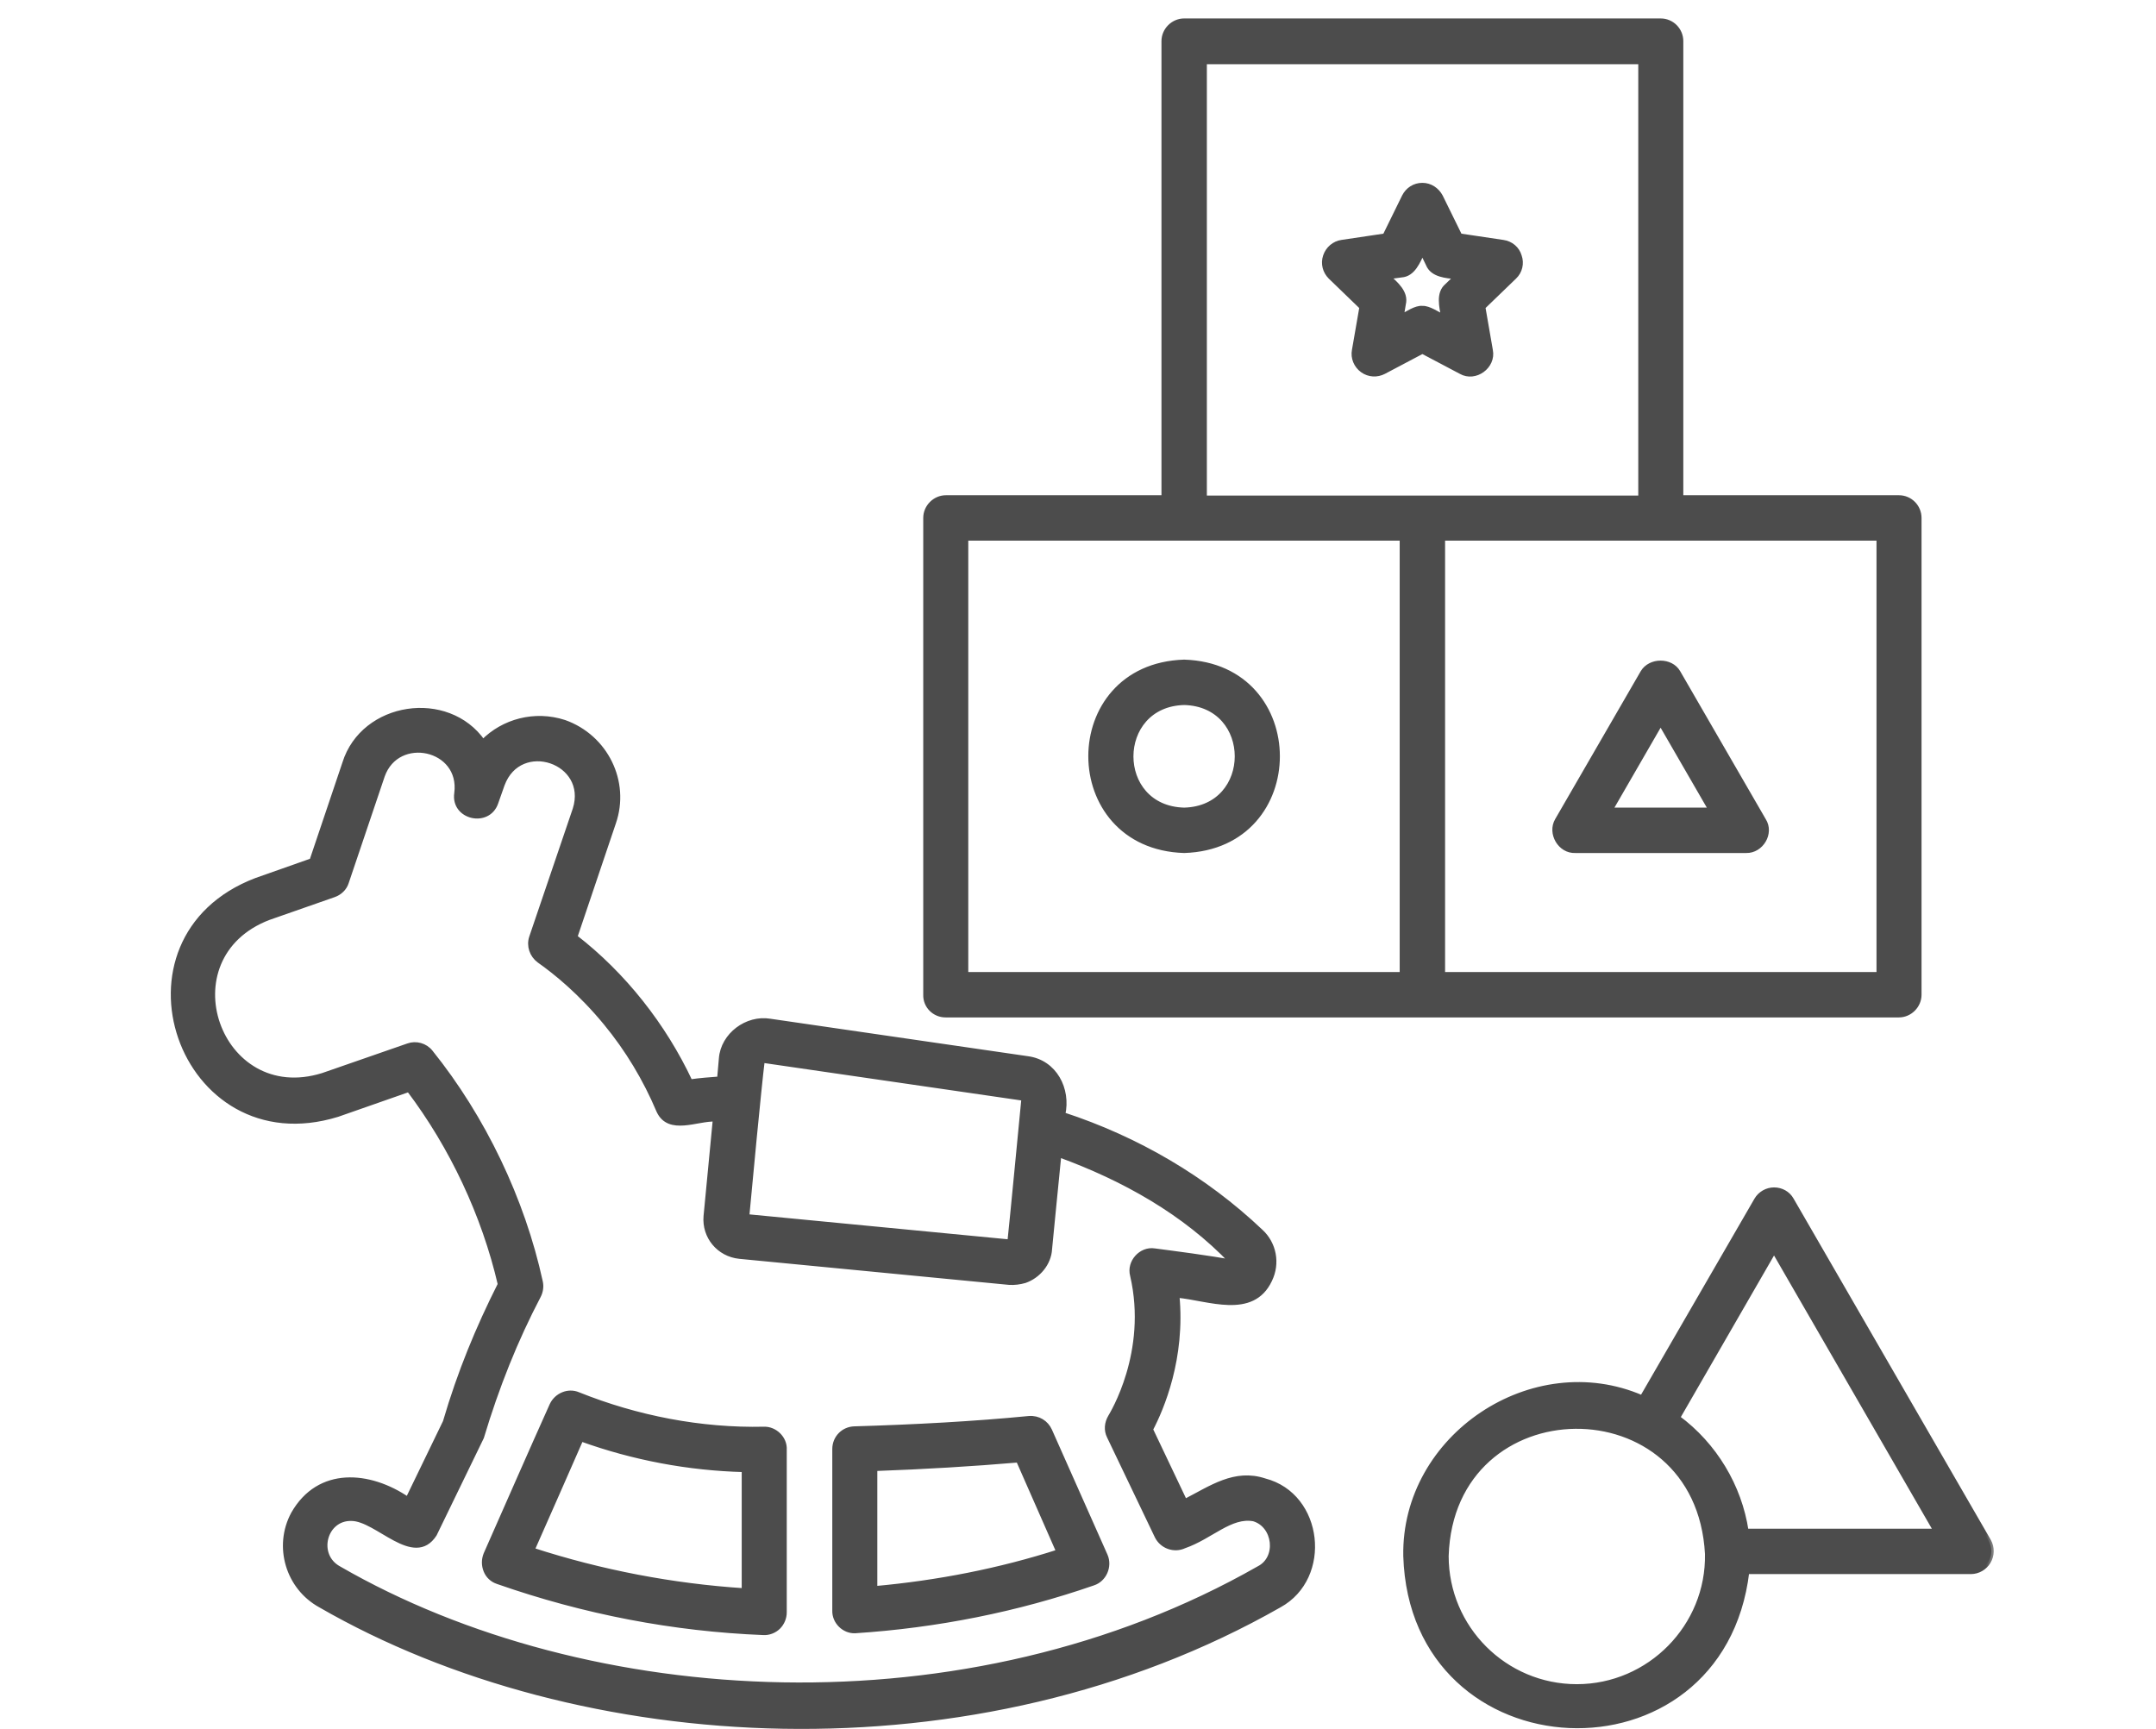
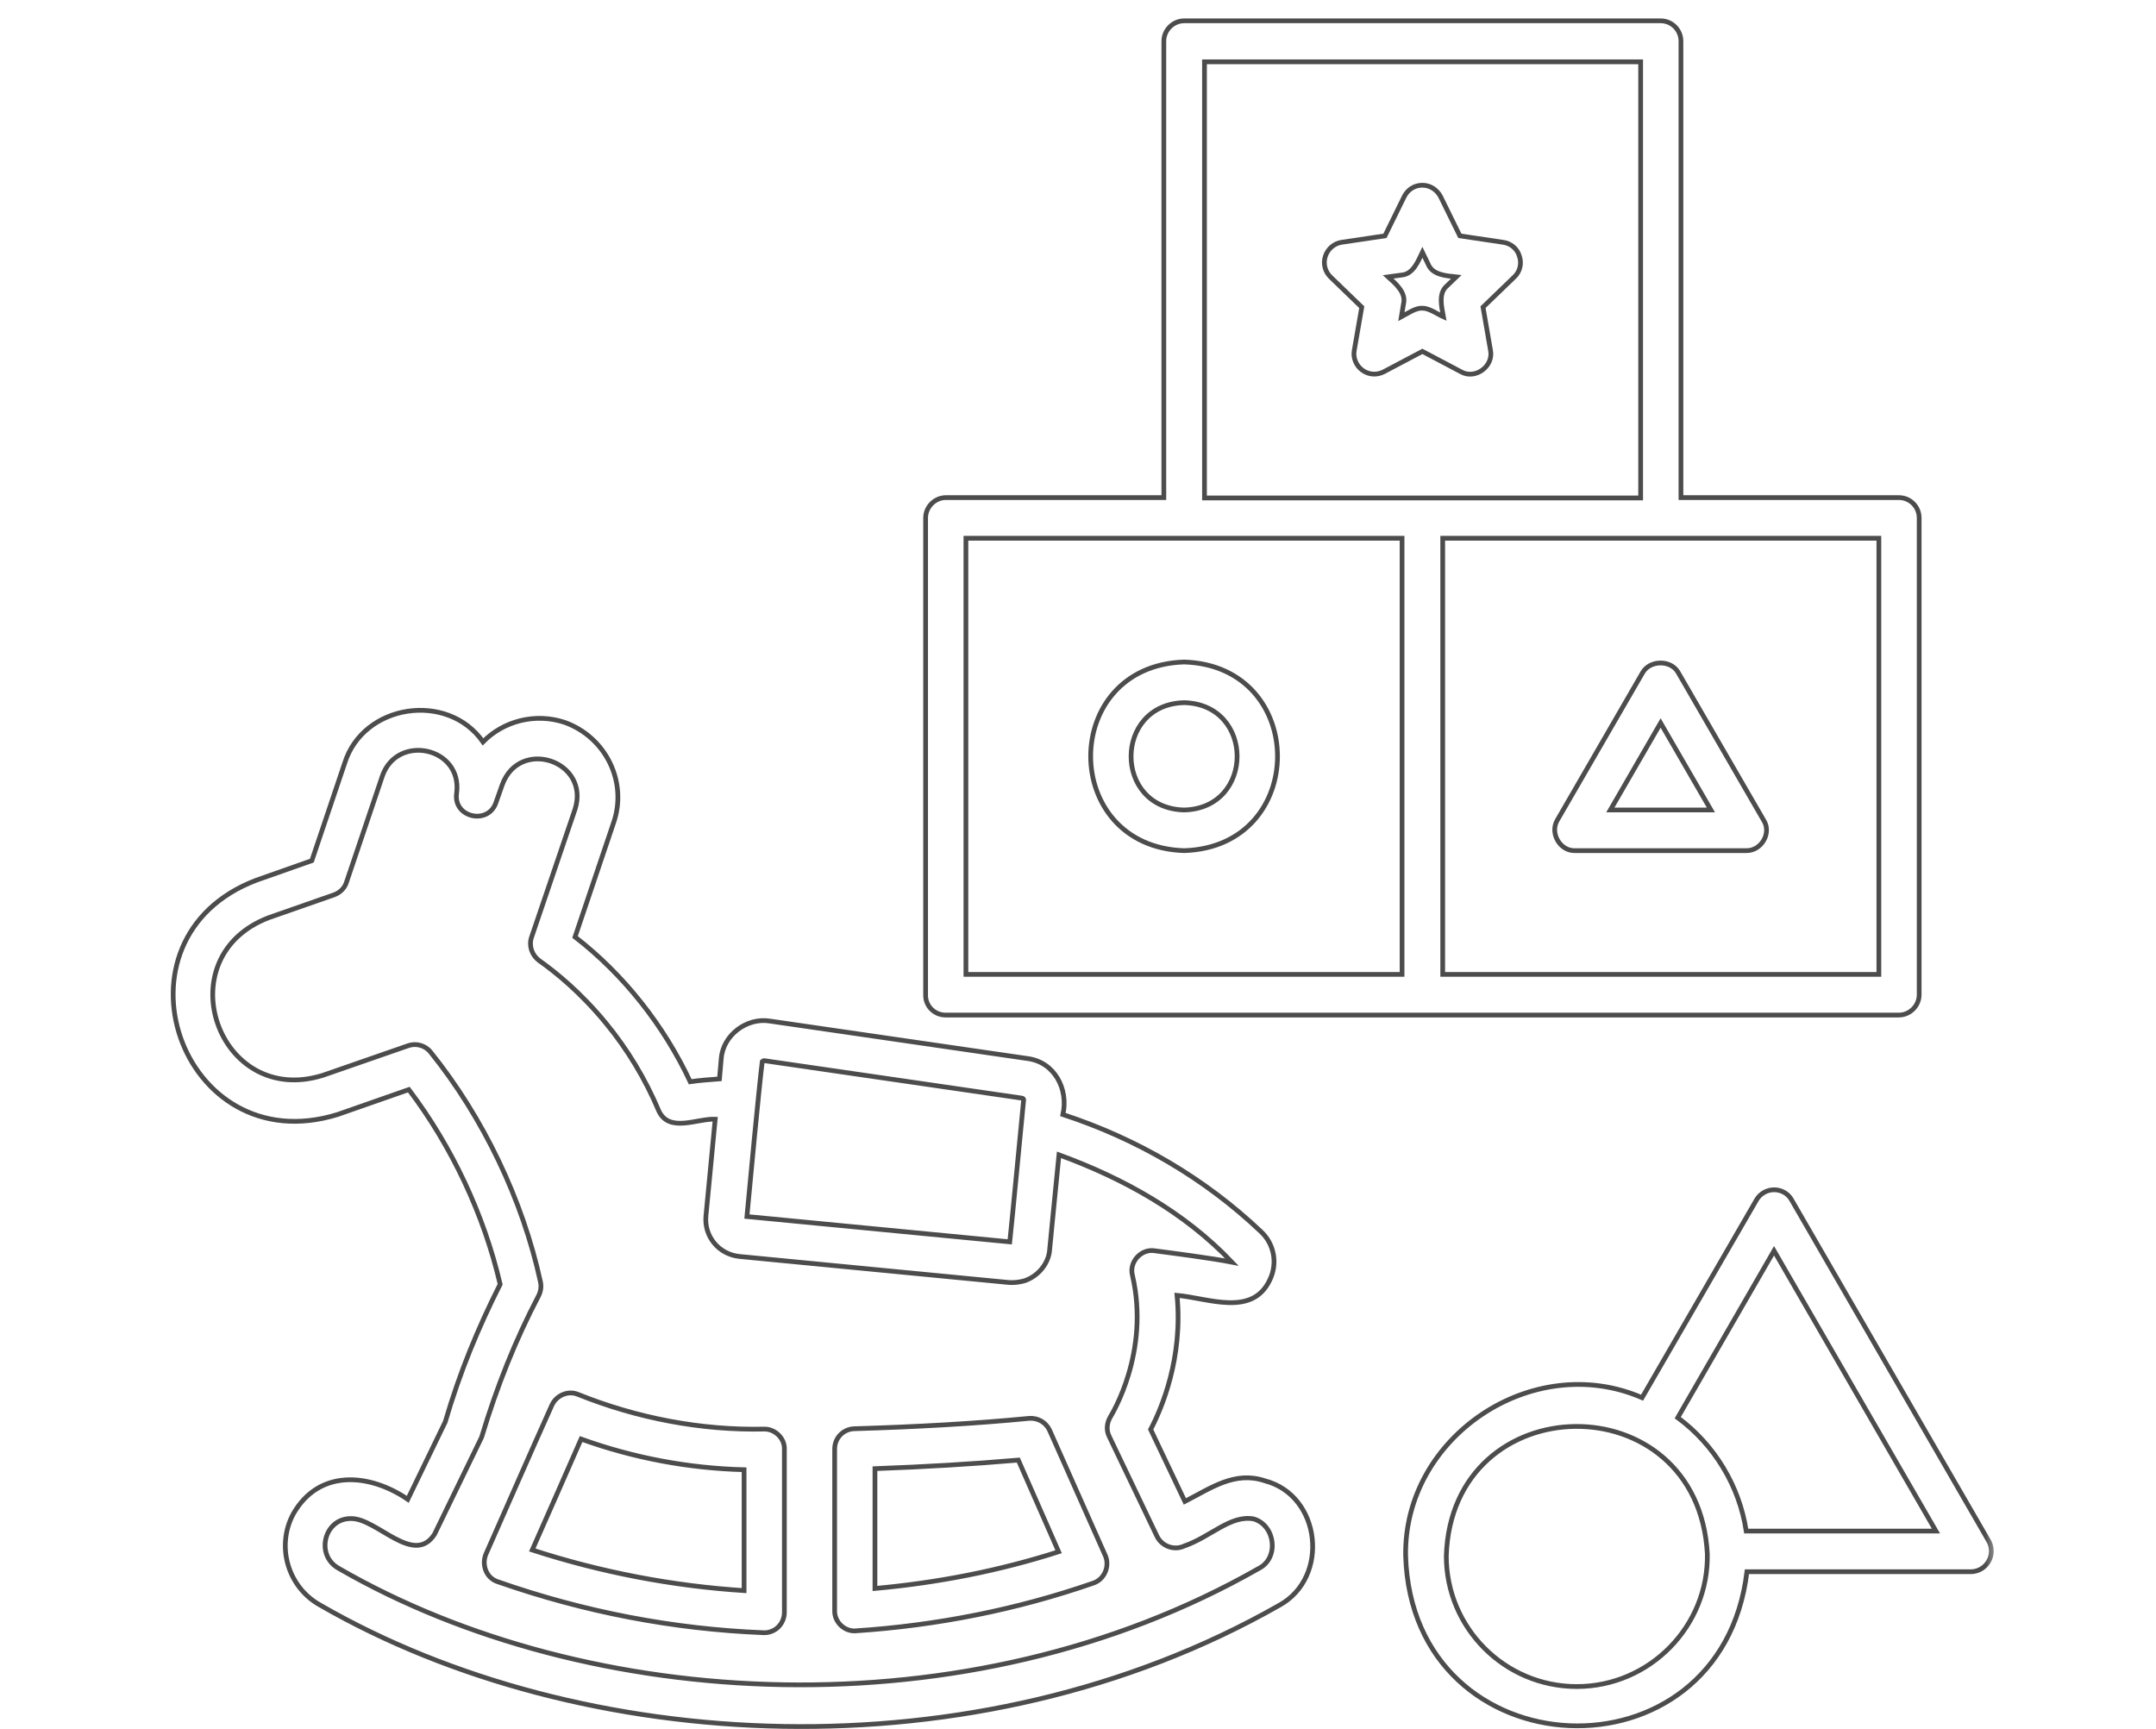
<svg xmlns="http://www.w3.org/2000/svg" width="91" height="73" viewBox="0 0 91 73" fill="none">
  <g opacity="0.7">
    <mask id="path-1-outside-1_3780_2857" maskUnits="userSpaceOnUse" x="6.309" y="-0.121" width="78" height="74" fill="black">
      <rect fill="white" x="6.309" y="-0.121" width="78" height="74" />
-       <path d="M44.306 60.382C44.156 60.051 43.824 59.84 43.433 59.87C41.115 60.096 38.631 60.231 36.057 60.307C35.59 60.322 35.229 60.698 35.229 61.165V67.984C35.214 68.45 35.621 68.857 36.087 68.841C39.549 68.616 42.936 67.938 46.142 66.825C46.609 66.674 46.85 66.117 46.654 65.665L44.306 60.382ZM36.93 67.05V61.993C39.023 61.917 41.055 61.797 42.981 61.631L44.682 65.5C42.199 66.298 39.594 66.809 36.93 67.05ZM53.383 62.504C52.118 62.083 51.125 62.805 50.011 63.377L48.566 60.337C49.033 59.449 49.936 57.326 49.68 54.677C51.005 54.797 52.856 55.595 53.593 54.03C53.94 53.322 53.774 52.494 53.217 51.983C50.854 49.74 47.994 48.069 44.863 47.045C45.104 45.977 44.517 44.833 43.373 44.682L32.505 43.101C31.526 42.936 30.518 43.688 30.442 44.682L30.367 45.54C29.961 45.57 29.554 45.6 29.133 45.66C28.019 43.282 26.318 41.13 24.271 39.549L25.897 34.732C26.499 33.001 25.565 31.105 23.819 30.487C22.57 30.081 21.245 30.442 20.387 31.315C18.897 29.178 15.33 29.705 14.547 32.218L13.162 36.328L10.814 37.156C4.341 39.624 7.623 49.092 14.246 47.045L17.256 45.992C19.078 48.4 20.433 51.29 21.11 54.21C20.177 56.062 19.409 57.913 18.792 60.021L17.211 63.287C15.601 62.188 13.463 61.993 12.379 63.904C11.642 65.274 12.153 67.005 13.523 67.758C24.482 74.08 41.16 75.073 54 67.758C56.137 66.584 55.761 63.121 53.383 62.504ZM32.174 44.802C32.189 44.787 32.219 44.772 32.264 44.772L43.132 46.353C43.177 46.353 43.207 46.398 43.207 46.413C43.117 47.331 42.711 51.591 42.62 52.419L31.526 51.35C31.632 50.191 32.038 45.886 32.174 44.802ZM53.127 66.207C40.829 73.222 24.813 72.273 14.306 66.207C13.283 65.65 13.689 64.07 14.833 64.1C15.917 64.1 17.467 66.117 18.34 64.762L20.327 60.668C20.974 58.515 21.757 56.559 22.735 54.692C22.826 54.511 22.856 54.301 22.811 54.105C22.058 50.643 20.402 47.181 18.175 44.411C17.949 44.125 17.557 44.02 17.226 44.14L13.629 45.389C9.203 46.774 6.975 40.407 11.341 38.736L14.095 37.773C14.351 37.682 14.547 37.487 14.622 37.246L16.142 32.745C16.775 30.954 19.529 31.541 19.273 33.483C19.123 34.506 20.598 34.837 20.929 33.889L21.2 33.121C21.938 31.119 24.918 32.128 24.271 34.16L22.434 39.564C22.314 39.925 22.45 40.317 22.751 40.542C23.458 41.039 24.512 41.897 25.565 43.177C26.484 44.291 27.236 45.54 27.808 46.895C28.245 47.828 29.419 47.211 30.187 47.241L29.795 51.335C29.72 52.193 30.337 52.946 31.21 53.036L42.59 54.135C42.816 54.15 43.042 54.12 43.252 54.06C43.824 53.864 44.276 53.322 44.306 52.72L44.457 51.17L44.697 48.746C47.422 49.74 49.996 51.17 51.998 53.277C51.065 53.096 49.529 52.901 48.731 52.795C48.16 52.705 47.648 53.277 47.798 53.834C48.551 57.085 46.925 59.705 46.865 59.81C46.715 60.066 46.684 60.367 46.82 60.638L48.837 64.853C49.048 65.274 49.559 65.455 49.981 65.259C51.11 64.868 51.938 63.934 52.916 64.115C53.834 64.386 54 65.771 53.127 66.207ZM32.249 60.322C29.584 60.382 26.875 59.855 24.406 58.862C23.985 58.681 23.488 58.892 23.293 59.313C22.359 61.391 21.441 63.498 20.508 65.605C20.417 65.831 20.417 66.072 20.508 66.298C20.598 66.523 20.779 66.689 21.005 66.764C24.662 68.044 28.425 68.766 32.219 68.917C32.444 68.932 32.685 68.841 32.851 68.676C33.017 68.51 33.107 68.285 33.107 68.059V61.195C33.137 60.713 32.7 60.307 32.249 60.322ZM31.406 67.141C28.395 66.945 25.385 66.373 22.465 65.425C23.157 63.859 23.849 62.294 24.527 60.743C26.74 61.541 29.058 61.977 31.406 62.038V67.141ZM83.94 65.048L75.616 50.643C75.465 50.372 75.179 50.221 74.878 50.221C74.577 50.221 74.291 50.387 74.141 50.643L69.308 58.997C64.702 56.995 59.238 60.638 59.329 65.68C59.615 74.832 72.65 75.404 73.734 66.343H83.187C83.488 66.343 83.774 66.177 83.925 65.921C84.09 65.65 84.09 65.319 83.94 65.048ZM66.554 71.19C63.513 71.19 61.045 68.721 61.045 65.68C61.27 58.47 71.672 58.335 72.063 65.59C72.123 68.646 69.625 71.19 66.554 71.19ZM73.704 64.627C73.418 62.73 72.364 60.984 70.814 59.84L74.878 52.795L81.712 64.627H73.704ZM49.981 27.943C44.712 28.109 44.727 35.741 49.981 35.906C55.234 35.741 55.234 28.109 49.981 27.943ZM49.981 34.19C46.985 34.115 47.001 29.735 49.981 29.659C52.961 29.735 52.961 34.115 49.981 34.19ZM39.911 42.846H80.147C80.613 42.846 81.004 42.454 81.004 41.987V21.862C81.004 21.395 80.628 21.004 80.147 21.004H70.949V1.737C70.949 1.27 70.573 0.879 70.091 0.879H49.981C49.514 0.879 49.123 1.27 49.123 1.737V21.004H39.926C39.459 21.004 39.068 21.395 39.068 21.862V41.987C39.053 42.469 39.444 42.846 39.911 42.846ZM79.303 22.72V41.13H60.894V22.72H79.303ZM50.839 2.61H69.248V21.019H50.839V2.61ZM40.769 22.72H59.178V41.13H40.769V22.72ZM66.494 35.906H73.704C74.336 35.921 74.788 35.169 74.442 34.627L70.829 28.38C70.528 27.853 69.655 27.853 69.339 28.38L65.726 34.627C65.41 35.169 65.846 35.936 66.494 35.906ZM70.091 30.517L72.214 34.19H67.969L70.091 30.517ZM63.438 10.226L61.617 9.955L60.804 8.3C60.653 8.014 60.367 7.818 60.036 7.818C59.705 7.818 59.419 7.999 59.268 8.3L58.456 9.955L56.634 10.226C56.318 10.271 56.047 10.497 55.942 10.813C55.836 11.13 55.927 11.461 56.153 11.687L57.477 12.966L57.161 14.787C57.101 15.103 57.236 15.435 57.507 15.63C57.778 15.826 58.124 15.841 58.41 15.691L60.036 14.832L61.662 15.691C62.264 16.037 63.047 15.465 62.911 14.787L62.595 12.966L63.92 11.687C64.16 11.461 64.236 11.114 64.13 10.813C64.04 10.497 63.769 10.271 63.438 10.226ZM61.075 12.063C60.698 12.379 60.849 12.951 60.924 13.372C60.683 13.267 60.307 12.996 60.036 13.011C59.765 12.981 59.374 13.252 59.148 13.372L59.238 12.831C59.359 12.349 58.907 11.973 58.591 11.687L59.148 11.611C59.645 11.581 59.855 11.024 60.036 10.648L60.277 11.145C60.458 11.611 61.045 11.641 61.466 11.687L61.075 12.063Z" />
    </mask>
-     <path d="M44.306 60.382C44.156 60.051 43.824 59.84 43.433 59.87C41.115 60.096 38.631 60.231 36.057 60.307C35.59 60.322 35.229 60.698 35.229 61.165V67.984C35.214 68.45 35.621 68.857 36.087 68.841C39.549 68.616 42.936 67.938 46.142 66.825C46.609 66.674 46.85 66.117 46.654 65.665L44.306 60.382ZM36.93 67.05V61.993C39.023 61.917 41.055 61.797 42.981 61.631L44.682 65.5C42.199 66.298 39.594 66.809 36.93 67.05ZM53.383 62.504C52.118 62.083 51.125 62.805 50.011 63.377L48.566 60.337C49.033 59.449 49.936 57.326 49.68 54.677C51.005 54.797 52.856 55.595 53.593 54.03C53.94 53.322 53.774 52.494 53.217 51.983C50.854 49.74 47.994 48.069 44.863 47.045C45.104 45.977 44.517 44.833 43.373 44.682L32.505 43.101C31.526 42.936 30.518 43.688 30.442 44.682L30.367 45.54C29.961 45.57 29.554 45.6 29.133 45.66C28.019 43.282 26.318 41.13 24.271 39.549L25.897 34.732C26.499 33.001 25.565 31.105 23.819 30.487C22.57 30.081 21.245 30.442 20.387 31.315C18.897 29.178 15.33 29.705 14.547 32.218L13.162 36.328L10.814 37.156C4.341 39.624 7.623 49.092 14.246 47.045L17.256 45.992C19.078 48.4 20.433 51.29 21.11 54.21C20.177 56.062 19.409 57.913 18.792 60.021L17.211 63.287C15.601 62.188 13.463 61.993 12.379 63.904C11.642 65.274 12.153 67.005 13.523 67.758C24.482 74.08 41.16 75.073 54 67.758C56.137 66.584 55.761 63.121 53.383 62.504ZM32.174 44.802C32.189 44.787 32.219 44.772 32.264 44.772L43.132 46.353C43.177 46.353 43.207 46.398 43.207 46.413C43.117 47.331 42.711 51.591 42.62 52.419L31.526 51.35C31.632 50.191 32.038 45.886 32.174 44.802ZM53.127 66.207C40.829 73.222 24.813 72.273 14.306 66.207C13.283 65.65 13.689 64.07 14.833 64.1C15.917 64.1 17.467 66.117 18.34 64.762L20.327 60.668C20.974 58.515 21.757 56.559 22.735 54.692C22.826 54.511 22.856 54.301 22.811 54.105C22.058 50.643 20.402 47.181 18.175 44.411C17.949 44.125 17.557 44.02 17.226 44.14L13.629 45.389C9.203 46.774 6.975 40.407 11.341 38.736L14.095 37.773C14.351 37.682 14.547 37.487 14.622 37.246L16.142 32.745C16.775 30.954 19.529 31.541 19.273 33.483C19.123 34.506 20.598 34.837 20.929 33.889L21.2 33.121C21.938 31.119 24.918 32.128 24.271 34.16L22.434 39.564C22.314 39.925 22.45 40.317 22.751 40.542C23.458 41.039 24.512 41.897 25.565 43.177C26.484 44.291 27.236 45.54 27.808 46.895C28.245 47.828 29.419 47.211 30.187 47.241L29.795 51.335C29.72 52.193 30.337 52.946 31.21 53.036L42.59 54.135C42.816 54.15 43.042 54.12 43.252 54.06C43.824 53.864 44.276 53.322 44.306 52.72L44.457 51.17L44.697 48.746C47.422 49.74 49.996 51.17 51.998 53.277C51.065 53.096 49.529 52.901 48.731 52.795C48.16 52.705 47.648 53.277 47.798 53.834C48.551 57.085 46.925 59.705 46.865 59.81C46.715 60.066 46.684 60.367 46.82 60.638L48.837 64.853C49.048 65.274 49.559 65.455 49.981 65.259C51.11 64.868 51.938 63.934 52.916 64.115C53.834 64.386 54 65.771 53.127 66.207ZM32.249 60.322C29.584 60.382 26.875 59.855 24.406 58.862C23.985 58.681 23.488 58.892 23.293 59.313C22.359 61.391 21.441 63.498 20.508 65.605C20.417 65.831 20.417 66.072 20.508 66.298C20.598 66.523 20.779 66.689 21.005 66.764C24.662 68.044 28.425 68.766 32.219 68.917C32.444 68.932 32.685 68.841 32.851 68.676C33.017 68.51 33.107 68.285 33.107 68.059V61.195C33.137 60.713 32.7 60.307 32.249 60.322ZM31.406 67.141C28.395 66.945 25.385 66.373 22.465 65.425C23.157 63.859 23.849 62.294 24.527 60.743C26.74 61.541 29.058 61.977 31.406 62.038V67.141ZM83.94 65.048L75.616 50.643C75.465 50.372 75.179 50.221 74.878 50.221C74.577 50.221 74.291 50.387 74.141 50.643L69.308 58.997C64.702 56.995 59.238 60.638 59.329 65.68C59.615 74.832 72.65 75.404 73.734 66.343H83.187C83.488 66.343 83.774 66.177 83.925 65.921C84.09 65.65 84.09 65.319 83.94 65.048ZM66.554 71.19C63.513 71.19 61.045 68.721 61.045 65.68C61.27 58.47 71.672 58.335 72.063 65.59C72.123 68.646 69.625 71.19 66.554 71.19ZM73.704 64.627C73.418 62.73 72.364 60.984 70.814 59.84L74.878 52.795L81.712 64.627H73.704ZM49.981 27.943C44.712 28.109 44.727 35.741 49.981 35.906C55.234 35.741 55.234 28.109 49.981 27.943ZM49.981 34.19C46.985 34.115 47.001 29.735 49.981 29.659C52.961 29.735 52.961 34.115 49.981 34.19ZM39.911 42.846H80.147C80.613 42.846 81.004 42.454 81.004 41.987V21.862C81.004 21.395 80.628 21.004 80.147 21.004H70.949V1.737C70.949 1.27 70.573 0.879 70.091 0.879H49.981C49.514 0.879 49.123 1.27 49.123 1.737V21.004H39.926C39.459 21.004 39.068 21.395 39.068 21.862V41.987C39.053 42.469 39.444 42.846 39.911 42.846ZM79.303 22.72V41.13H60.894V22.72H79.303ZM50.839 2.61H69.248V21.019H50.839V2.61ZM40.769 22.72H59.178V41.13H40.769V22.72ZM66.494 35.906H73.704C74.336 35.921 74.788 35.169 74.442 34.627L70.829 28.38C70.528 27.853 69.655 27.853 69.339 28.38L65.726 34.627C65.41 35.169 65.846 35.936 66.494 35.906ZM70.091 30.517L72.214 34.19H67.969L70.091 30.517ZM63.438 10.226L61.617 9.955L60.804 8.3C60.653 8.014 60.367 7.818 60.036 7.818C59.705 7.818 59.419 7.999 59.268 8.3L58.456 9.955L56.634 10.226C56.318 10.271 56.047 10.497 55.942 10.813C55.836 11.13 55.927 11.461 56.153 11.687L57.477 12.966L57.161 14.787C57.101 15.103 57.236 15.435 57.507 15.63C57.778 15.826 58.124 15.841 58.41 15.691L60.036 14.832L61.662 15.691C62.264 16.037 63.047 15.465 62.911 14.787L62.595 12.966L63.92 11.687C64.16 11.461 64.236 11.114 64.13 10.813C64.04 10.497 63.769 10.271 63.438 10.226ZM61.075 12.063C60.698 12.379 60.849 12.951 60.924 13.372C60.683 13.267 60.307 12.996 60.036 13.011C59.765 12.981 59.374 13.252 59.148 13.372L59.238 12.831C59.359 12.349 58.907 11.973 58.591 11.687L59.148 11.611C59.645 11.581 59.855 11.024 60.036 10.648L60.277 11.145C60.458 11.611 61.045 11.641 61.466 11.687L61.075 12.063Z" fill="black" />
    <path d="M44.306 60.382C44.156 60.051 43.824 59.84 43.433 59.87C41.115 60.096 38.631 60.231 36.057 60.307C35.59 60.322 35.229 60.698 35.229 61.165V67.984C35.214 68.45 35.621 68.857 36.087 68.841C39.549 68.616 42.936 67.938 46.142 66.825C46.609 66.674 46.85 66.117 46.654 65.665L44.306 60.382ZM36.93 67.05V61.993C39.023 61.917 41.055 61.797 42.981 61.631L44.682 65.5C42.199 66.298 39.594 66.809 36.93 67.05ZM53.383 62.504C52.118 62.083 51.125 62.805 50.011 63.377L48.566 60.337C49.033 59.449 49.936 57.326 49.68 54.677C51.005 54.797 52.856 55.595 53.593 54.03C53.94 53.322 53.774 52.494 53.217 51.983C50.854 49.74 47.994 48.069 44.863 47.045C45.104 45.977 44.517 44.833 43.373 44.682L32.505 43.101C31.526 42.936 30.518 43.688 30.442 44.682L30.367 45.54C29.961 45.57 29.554 45.6 29.133 45.66C28.019 43.282 26.318 41.13 24.271 39.549L25.897 34.732C26.499 33.001 25.565 31.105 23.819 30.487C22.57 30.081 21.245 30.442 20.387 31.315C18.897 29.178 15.33 29.705 14.547 32.218L13.162 36.328L10.814 37.156C4.341 39.624 7.623 49.092 14.246 47.045L17.256 45.992C19.078 48.4 20.433 51.29 21.11 54.21C20.177 56.062 19.409 57.913 18.792 60.021L17.211 63.287C15.601 62.188 13.463 61.993 12.379 63.904C11.642 65.274 12.153 67.005 13.523 67.758C24.482 74.08 41.16 75.073 54 67.758C56.137 66.584 55.761 63.121 53.383 62.504ZM32.174 44.802C32.189 44.787 32.219 44.772 32.264 44.772L43.132 46.353C43.177 46.353 43.207 46.398 43.207 46.413C43.117 47.331 42.711 51.591 42.62 52.419L31.526 51.35C31.632 50.191 32.038 45.886 32.174 44.802ZM53.127 66.207C40.829 73.222 24.813 72.273 14.306 66.207C13.283 65.65 13.689 64.07 14.833 64.1C15.917 64.1 17.467 66.117 18.34 64.762L20.327 60.668C20.974 58.515 21.757 56.559 22.735 54.692C22.826 54.511 22.856 54.301 22.811 54.105C22.058 50.643 20.402 47.181 18.175 44.411C17.949 44.125 17.557 44.02 17.226 44.14L13.629 45.389C9.203 46.774 6.975 40.407 11.341 38.736L14.095 37.773C14.351 37.682 14.547 37.487 14.622 37.246L16.142 32.745C16.775 30.954 19.529 31.541 19.273 33.483C19.123 34.506 20.598 34.837 20.929 33.889L21.2 33.121C21.938 31.119 24.918 32.128 24.271 34.16L22.434 39.564C22.314 39.925 22.45 40.317 22.751 40.542C23.458 41.039 24.512 41.897 25.565 43.177C26.484 44.291 27.236 45.54 27.808 46.895C28.245 47.828 29.419 47.211 30.187 47.241L29.795 51.335C29.72 52.193 30.337 52.946 31.21 53.036L42.59 54.135C42.816 54.15 43.042 54.12 43.252 54.06C43.824 53.864 44.276 53.322 44.306 52.72L44.457 51.17L44.697 48.746C47.422 49.74 49.996 51.17 51.998 53.277C51.065 53.096 49.529 52.901 48.731 52.795C48.16 52.705 47.648 53.277 47.798 53.834C48.551 57.085 46.925 59.705 46.865 59.81C46.715 60.066 46.684 60.367 46.82 60.638L48.837 64.853C49.048 65.274 49.559 65.455 49.981 65.259C51.11 64.868 51.938 63.934 52.916 64.115C53.834 64.386 54 65.771 53.127 66.207ZM32.249 60.322C29.584 60.382 26.875 59.855 24.406 58.862C23.985 58.681 23.488 58.892 23.293 59.313C22.359 61.391 21.441 63.498 20.508 65.605C20.417 65.831 20.417 66.072 20.508 66.298C20.598 66.523 20.779 66.689 21.005 66.764C24.662 68.044 28.425 68.766 32.219 68.917C32.444 68.932 32.685 68.841 32.851 68.676C33.017 68.51 33.107 68.285 33.107 68.059V61.195C33.137 60.713 32.7 60.307 32.249 60.322ZM31.406 67.141C28.395 66.945 25.385 66.373 22.465 65.425C23.157 63.859 23.849 62.294 24.527 60.743C26.74 61.541 29.058 61.977 31.406 62.038V67.141ZM83.94 65.048L75.616 50.643C75.465 50.372 75.179 50.221 74.878 50.221C74.577 50.221 74.291 50.387 74.141 50.643L69.308 58.997C64.702 56.995 59.238 60.638 59.329 65.68C59.615 74.832 72.65 75.404 73.734 66.343H83.187C83.488 66.343 83.774 66.177 83.925 65.921C84.09 65.65 84.09 65.319 83.94 65.048ZM66.554 71.19C63.513 71.19 61.045 68.721 61.045 65.68C61.27 58.47 71.672 58.335 72.063 65.59C72.123 68.646 69.625 71.19 66.554 71.19ZM73.704 64.627C73.418 62.73 72.364 60.984 70.814 59.84L74.878 52.795L81.712 64.627H73.704ZM49.981 27.943C44.712 28.109 44.727 35.741 49.981 35.906C55.234 35.741 55.234 28.109 49.981 27.943ZM49.981 34.19C46.985 34.115 47.001 29.735 49.981 29.659C52.961 29.735 52.961 34.115 49.981 34.19ZM39.911 42.846H80.147C80.613 42.846 81.004 42.454 81.004 41.987V21.862C81.004 21.395 80.628 21.004 80.147 21.004H70.949V1.737C70.949 1.27 70.573 0.879 70.091 0.879H49.981C49.514 0.879 49.123 1.27 49.123 1.737V21.004H39.926C39.459 21.004 39.068 21.395 39.068 21.862V41.987C39.053 42.469 39.444 42.846 39.911 42.846ZM79.303 22.72V41.13H60.894V22.72H79.303ZM50.839 2.61H69.248V21.019H50.839V2.61ZM40.769 22.72H59.178V41.13H40.769V22.72ZM66.494 35.906H73.704C74.336 35.921 74.788 35.169 74.442 34.627L70.829 28.38C70.528 27.853 69.655 27.853 69.339 28.38L65.726 34.627C65.41 35.169 65.846 35.936 66.494 35.906ZM70.091 30.517L72.214 34.19H67.969L70.091 30.517ZM63.438 10.226L61.617 9.955L60.804 8.3C60.653 8.014 60.367 7.818 60.036 7.818C59.705 7.818 59.419 7.999 59.268 8.3L58.456 9.955L56.634 10.226C56.318 10.271 56.047 10.497 55.942 10.813C55.836 11.13 55.927 11.461 56.153 11.687L57.477 12.966L57.161 14.787C57.101 15.103 57.236 15.435 57.507 15.63C57.778 15.826 58.124 15.841 58.41 15.691L60.036 14.832L61.662 15.691C62.264 16.037 63.047 15.465 62.911 14.787L62.595 12.966L63.92 11.687C64.16 11.461 64.236 11.114 64.13 10.813C64.04 10.497 63.769 10.271 63.438 10.226ZM61.075 12.063C60.698 12.379 60.849 12.951 60.924 13.372C60.683 13.267 60.307 12.996 60.036 13.011C59.765 12.981 59.374 13.252 59.148 13.372L59.238 12.831C59.359 12.349 58.907 11.973 58.591 11.687L59.148 11.611C59.645 11.581 59.855 11.024 60.036 10.648L60.277 11.145C60.458 11.611 61.045 11.641 61.466 11.687L61.075 12.063Z" stroke="black" stroke-width="0.2" mask="url(#path-1-outside-1_3780_2857)" />
  </g>
</svg>